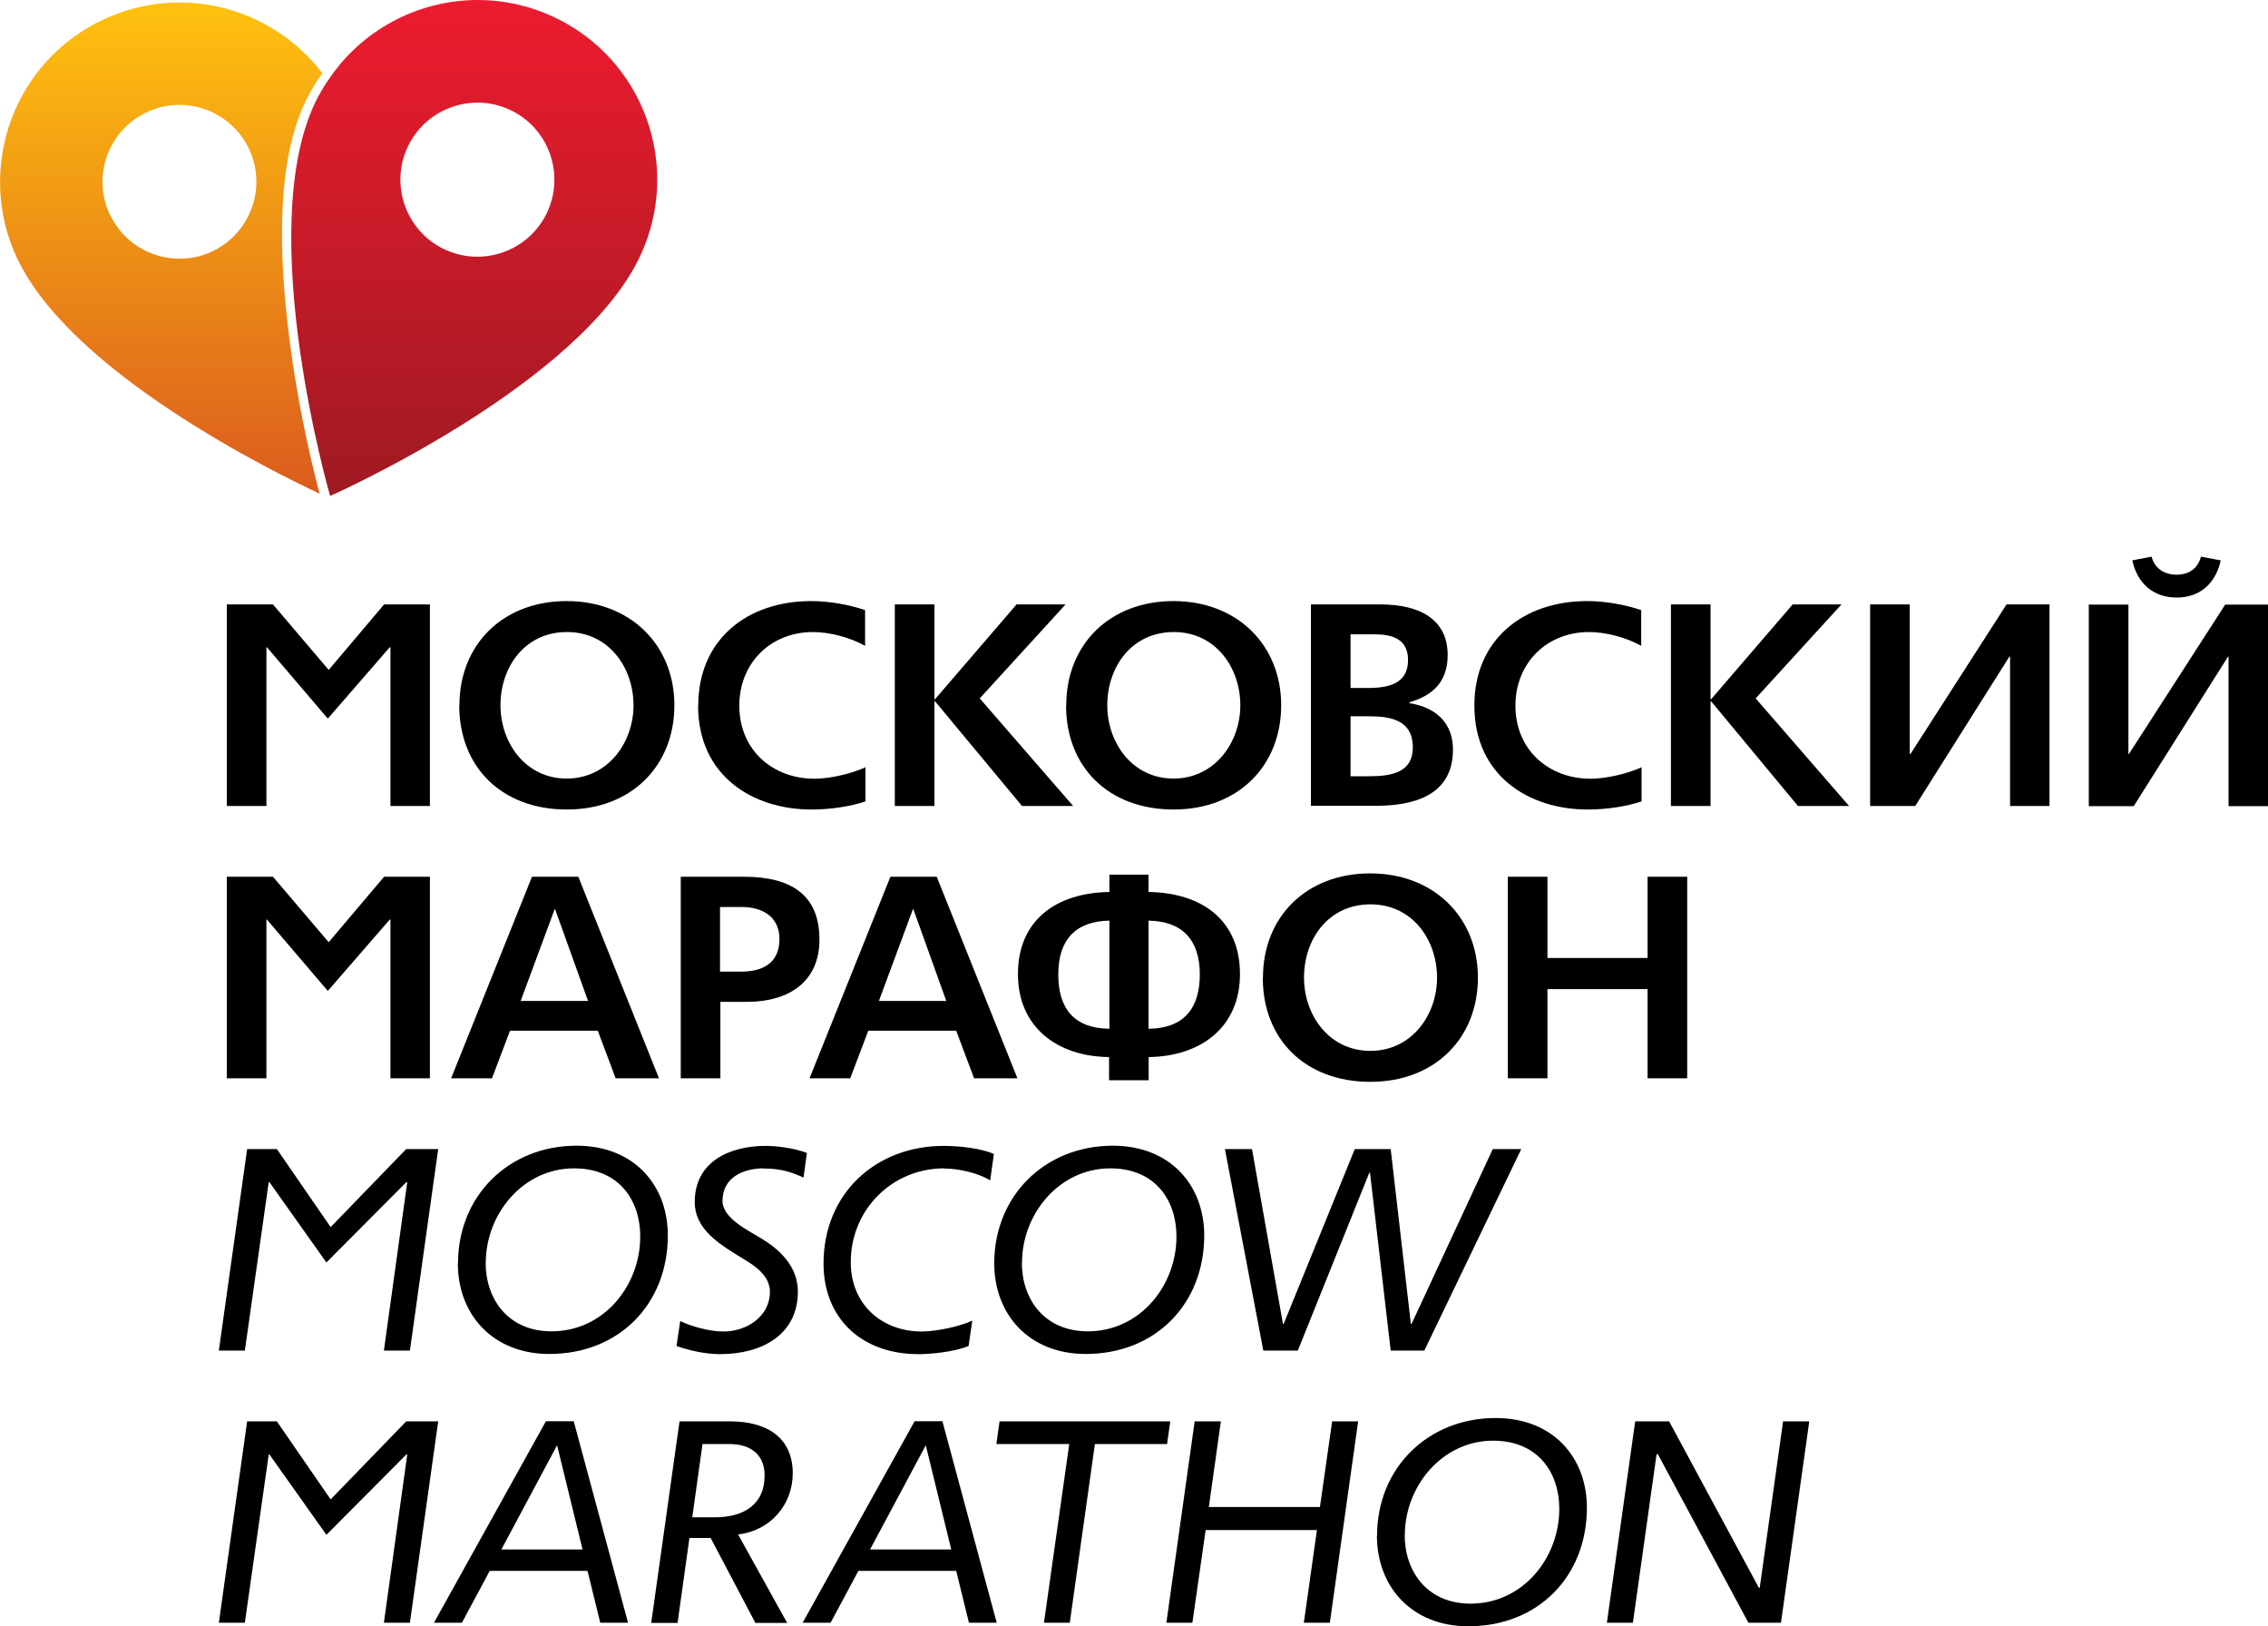
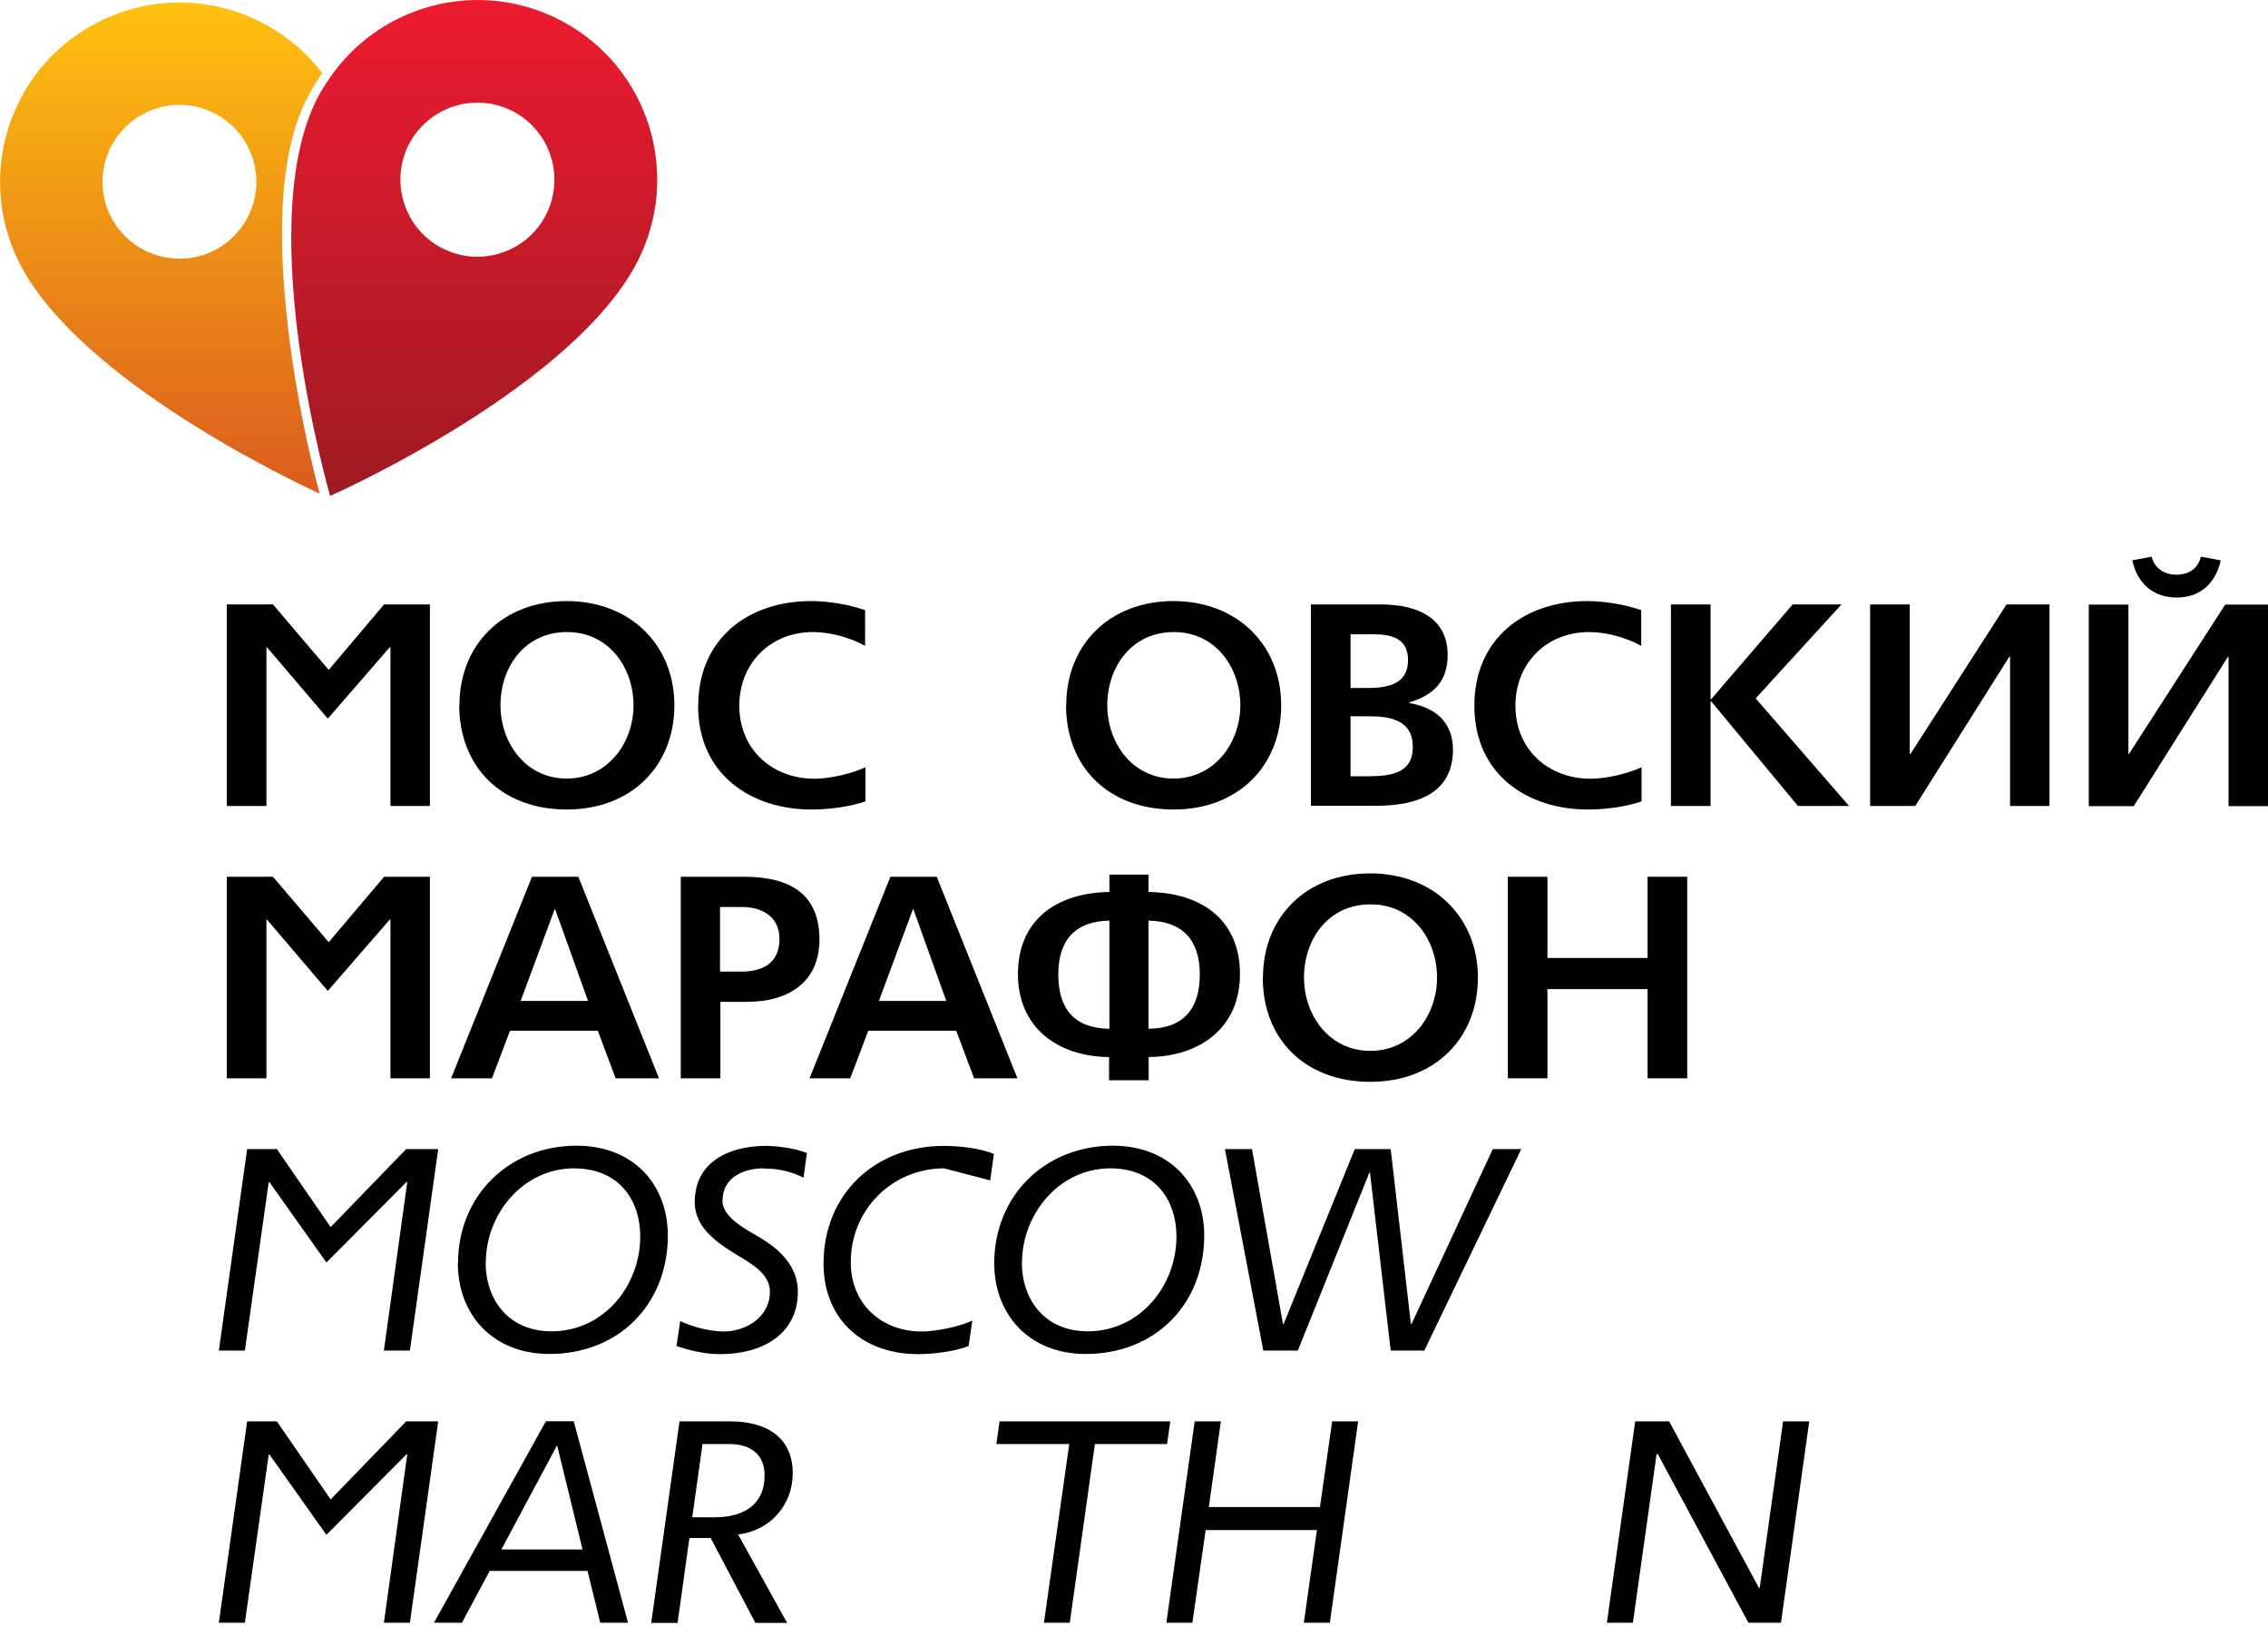
<svg xmlns="http://www.w3.org/2000/svg" id="_Слой_2" viewBox="0 0 128.2 91.91">
  <defs>
    <style>.cls-1{fill:url(#_Безымянный_градиент_3);}.cls-1,.cls-2,.cls-3,.cls-4{stroke-width:0px;}.cls-2{fill:url(#_Безымянный_градиент_4);}.cls-4{fill:none;}.cls-5{clip-path:url(#clippath-1);}.cls-6{clip-path:url(#clippath);}</style>
    <clipPath id="clippath">
      <path class="cls-4" d="m6.2,12.12c-1.01-2.18-.08-4.76,2.1-5.78,2.17-1.02,4.76-.08,5.78,2.09,1.02,2.17.08,4.76-2.09,5.78-.6.28-1.22.41-1.84.41-1.64,0-3.2-.93-3.94-2.5m-.36-11.02h0C.77,3.47-1.41,9.51.96,14.58c3.05,6.5,14.6,12.15,17.11,13.32-.28-1.02-1.08-4.18-1.61-7.98-.86-6.21-.69-11,.77-14.11.28-.59.61-1.15.99-1.67C16.27,1.59,13.26.14,10.14.14c-1.44,0-2.9.31-4.29.96" />
    </clipPath>
    <linearGradient id="_Безымянный_градиент_3" x1="-42.3" y1="547.29" x2="-41.3" y2="547.29" gradientTransform="translate(-15182.28 1174.21) rotate(90) scale(27.76 -27.76)" gradientUnits="userSpaceOnUse">
      <stop offset="0" stop-color="#ffc20e" />
      <stop offset="1" stop-color="#db5c1e" />
    </linearGradient>
    <clipPath id="clippath-1">
      <path class="cls-4" d="m25.14,14.1c-2.18-1.02-3.11-3.62-2.1-5.79.74-1.58,2.31-2.51,3.95-2.51.62,0,1.24.13,1.84.41,2.18,1.02,3.11,3.61,2.1,5.79-.74,1.58-2.31,2.51-3.95,2.51-.62,0-1.25-.14-1.84-.41m-6.66-9.47c-.25.39-.49.79-.69,1.22-3.43,7.33.87,22.18.87,22.18,0,0,14.1-6.24,17.53-13.57,2.38-5.08.19-11.13-4.89-13.5h0c-1.39-.65-2.85-.96-4.29-.96-3.37,0-6.62,1.69-8.52,4.63" />
    </clipPath>
    <linearGradient id="_Безымянный_градиент_4" x1="-42.3" y1="547.3" x2="-41.3" y2="547.3" gradientTransform="translate(-15315.84 1185.76) rotate(90) scale(28.03 -28.03)" gradientUnits="userSpaceOnUse">
      <stop offset="0" stop-color="#ed1b2f" />
      <stop offset="1" stop-color="#9e1a22" />
    </linearGradient>
  </defs>
  <g id="_Слой_1-2">
    <g class="cls-6">
      <rect class="cls-1" x="-1.41" y=".14" width="19.62" height="27.76" />
    </g>
    <g class="cls-5">
      <rect class="cls-2" x="14.35" width="24.2" height="28.03" />
    </g>
    <polygon class="cls-3" points="22.07 36.58 22.03 36.58 18.55 40.59 18.51 40.59 15.09 36.58 15.06 36.58 15.06 45.55 12.82 45.55 12.82 34.16 15.43 34.16 18.58 37.86 21.71 34.16 24.3 34.16 24.3 45.55 22.07 45.55 22.07 36.58" />
    <path class="cls-3" d="m28.29,39.86c0,2.11,1.41,4.14,3.74,4.14s3.78-2.03,3.78-4.14-1.38-4.14-3.76-4.14-3.76,1.97-3.76,4.14m-2.32,0c0-3.44,2.46-5.89,6.06-5.89s6.09,2.48,6.09,5.89-2.42,5.89-6.08,5.89-6.08-2.38-6.08-5.89" />
    <path class="cls-3" d="m39.47,39.87c0-3.73,2.77-5.9,6.38-5.9.97,0,2.11.19,3.05.51v2.02c-.85-.48-2.02-.78-2.94-.78-2.43,0-4.17,1.78-4.17,4.16,0,2.51,1.89,4.13,4.25,4.13.9,0,2.14-.3,2.88-.65v1.93c-.85.29-1.97.46-3.06.46-3.33,0-6.4-1.92-6.4-5.87" />
-     <polygon class="cls-3" points="52.85 39.63 52.82 39.63 52.82 45.55 50.58 45.55 50.58 34.16 52.82 34.16 52.82 39.52 52.85 39.52 57.46 34.16 60.23 34.16 55.38 39.47 60.66 45.55 57.77 45.55 52.85 39.63" />
    <path class="cls-3" d="m62.59,39.86c0,2.11,1.41,4.14,3.74,4.14s3.78-2.03,3.78-4.14-1.38-4.14-3.76-4.14-3.76,1.97-3.76,4.14m-2.32,0c0-3.44,2.46-5.89,6.06-5.89s6.09,2.48,6.09,5.89-2.42,5.89-6.08,5.89-6.08-2.38-6.08-5.89" />
    <path class="cls-3" d="m76.34,40.48v3.39h1.07c1.3,0,2.45-.24,2.45-1.63,0-1.55-1.25-1.76-2.51-1.76h-1.01Zm0-4.64v3.04h1.01c1.38,0,2.24-.38,2.24-1.58s-.91-1.45-1.89-1.45h-1.36Zm-2.24,9.71v-11.39h3.94c2.19,0,3.79.83,3.79,2.86,0,1.47-.79,2.27-2.16,2.67v.05c1.53.24,2.46,1.15,2.46,2.62,0,2.58-2.19,3.18-4.37,3.18h-3.66Z" />
    <path class="cls-3" d="m83.34,39.87c0-3.73,2.77-5.9,6.38-5.9.97,0,2.11.19,3.05.51v2.02c-.85-.48-2.02-.78-2.94-.78-2.43,0-4.17,1.78-4.17,4.16,0,2.51,1.89,4.13,4.25,4.13.9,0,2.14-.3,2.88-.65v1.93c-.85.29-1.97.46-3.05.46-3.33,0-6.4-1.92-6.4-5.87" />
    <polygon class="cls-3" points="96.72 39.63 96.69 39.63 96.69 45.55 94.45 45.55 94.45 34.16 96.69 34.16 96.69 39.52 96.72 39.52 101.33 34.16 104.09 34.16 99.24 39.47 104.52 45.55 101.63 45.55 96.72 39.63" />
    <polygon class="cls-3" points="113.62 37.11 113.58 37.11 108.26 45.55 105.71 45.55 105.71 34.16 107.95 34.16 107.95 42.61 107.99 42.61 113.42 34.16 115.85 34.16 115.85 45.55 113.62 45.55 113.62 37.11" />
    <path class="cls-3" d="m120.52,31.67l1.1-.21c.18.72.8,1.02,1.41,1.02s1.18-.27,1.38-1.02l1.12.21c-.29,1.31-1.18,2.1-2.49,2.1s-2.22-.78-2.51-2.1m5.44,5.44h-.03l-5.33,8.45h-2.54v-11.39h2.24v8.44h.03l5.44-8.44h2.43v11.39h-2.24v-8.45Z" />
    <polygon class="cls-3" points="22.07 51.97 22.03 51.97 18.55 55.98 18.51 55.98 15.09 51.97 15.06 51.97 15.06 60.94 12.82 60.94 12.82 49.55 15.43 49.55 18.58 53.25 21.71 49.55 24.3 49.55 24.3 60.94 22.07 60.94 22.07 51.97" />
    <path class="cls-3" d="m31.35,51.39l-1.92,5.18h3.81l-1.86-5.18h-.03Zm2.46,6.86h-4.98l-1.02,2.69h-2.31l4.57-11.39h2.62l4.56,11.39h-2.45l-1.01-2.69Z" />
    <path class="cls-3" d="m40.7,51.26v3.65h1.22c1.1,0,2.14-.42,2.14-1.84,0-1.31-1.04-1.81-2.11-1.81h-1.25Zm.02,5.36v4.32h-2.24v-11.39h3.58c2.64,0,4.26,1.01,4.26,3.55,0,2.35-1.68,3.52-4.11,3.52h-1.49Z" />
    <path class="cls-3" d="m51.6,51.39l-1.92,5.18h3.81l-1.86-5.18h-.03Zm2.46,6.86h-4.98l-1.02,2.69h-2.3l4.57-11.39h2.62l4.56,11.39h-2.45l-1.01-2.69Z" />
    <path class="cls-3" d="m64.92,52.03v6.11c1.97-.02,2.9-1.12,2.9-3.07s-.99-3.01-2.9-3.04m-2.21,0c-1.9.03-2.89,1.07-2.89,3.04s.93,3.05,2.89,3.07v-6.11Zm2.22,7.71v1.31h-2.24v-1.31c-2.93-.03-5.15-1.69-5.15-4.69s2.1-4.59,5.17-4.64v-.98h2.21v.98c3.07.05,5.17,1.63,5.17,4.64s-2.22,4.65-5.15,4.69" />
    <path class="cls-3" d="m73.71,55.25c0,2.11,1.41,4.14,3.75,4.14s3.77-2.03,3.77-4.14-1.37-4.14-3.76-4.14-3.76,1.97-3.76,4.14m-2.32,0c0-3.44,2.46-5.89,6.06-5.89s6.09,2.48,6.09,5.89-2.42,5.89-6.08,5.89-6.08-2.38-6.08-5.89" />
    <polygon class="cls-3" points="93.13 55.9 87.47 55.9 87.47 60.94 85.23 60.94 85.23 49.55 87.47 49.55 87.47 54.14 93.13 54.14 93.13 49.55 95.37 49.55 95.37 60.94 93.13 60.94 93.13 55.9" />
    <polygon class="cls-3" points="21.7 76.33 23.02 66.81 22.97 66.81 18.45 71.35 15.23 66.81 15.19 66.81 13.84 76.33 12.37 76.33 13.97 64.94 15.65 64.94 18.69 69.35 22.96 64.94 24.77 64.94 23.17 76.33 21.7 76.33" />
    <path class="cls-3" d="m27.45,71.35c0,2.06,1.26,3.89,3.73,3.89,2.94,0,5.01-2.57,5.01-5.36,0-2.06-1.21-3.85-3.74-3.85-2.88,0-4.99,2.57-4.99,5.33m-1.57.03c0-3.79,2.85-6.64,6.7-6.64,3.26,0,5.16,2.24,5.16,5.07,0,3.87-2.75,6.7-6.7,6.7-3.18,0-5.17-2.21-5.17-5.13" />
    <path class="cls-3" d="m43.16,66.03c-1.12,0-2.32.5-2.32,1.84,0,.96,1.41,1.65,2.16,2.1.99.59,2.1,1.55,2.1,3.02,0,2.42-2,3.54-4.4,3.54-.86,0-1.77-.22-2.46-.46l.21-1.41c.56.27,1.58.59,2.45.59,1.28,0,2.62-.83,2.62-2.24,0-1.15-1.3-1.71-2.11-2.24-.96-.61-2.14-1.44-2.14-2.83,0-2.27,1.93-3.18,4.03-3.18.53,0,1.57.11,2.31.4l-.19,1.39c-.7-.32-1.31-.51-2.24-.51" />
-     <path class="cls-3" d="m53.37,66.03c-2.93,0-5.28,2.32-5.28,5.3,0,2.37,1.73,3.92,4.02,3.92.8,0,2.19-.29,2.85-.62l-.21,1.44c-.87.35-2.18.46-2.83.46-3.28,0-5.37-2.08-5.37-5.12,0-3.94,2.93-6.65,6.8-6.65.83,0,2.11.13,2.83.46l-.21,1.49c-.67-.42-1.79-.67-2.59-.67" />
+     <path class="cls-3" d="m53.37,66.03c-2.93,0-5.28,2.32-5.28,5.3,0,2.37,1.73,3.92,4.02,3.92.8,0,2.19-.29,2.85-.62l-.21,1.44c-.87.35-2.18.46-2.83.46-3.28,0-5.37-2.08-5.37-5.12,0-3.94,2.93-6.65,6.8-6.65.83,0,2.11.13,2.83.46l-.21,1.49" />
    <path class="cls-3" d="m57.76,71.35c0,2.06,1.26,3.89,3.73,3.89,2.94,0,5.01-2.57,5.01-5.36,0-2.06-1.21-3.85-3.74-3.85-2.88,0-4.99,2.57-4.99,5.33m-1.57.03c0-3.79,2.85-6.64,6.7-6.64,3.26,0,5.17,2.24,5.17,5.07,0,3.87-2.75,6.7-6.7,6.7-3.18,0-5.17-2.21-5.17-5.13" />
    <polygon class="cls-3" points="78.61 76.33 77.44 66.28 77.4 66.28 73.36 76.33 71.41 76.33 69.24 64.94 70.77 64.94 72.52 74.82 72.56 74.82 76.58 64.94 78.61 64.94 79.75 74.82 79.79 74.82 84.38 64.94 85.99 64.94 80.51 76.33 78.61 76.33" />
    <polygon class="cls-3" points="21.7 91.71 23.02 82.2 22.97 82.2 18.45 86.74 15.23 82.2 15.19 82.2 13.84 91.71 12.37 91.71 13.97 80.33 15.65 80.33 18.69 84.74 22.96 80.33 24.77 80.33 23.17 91.71 21.7 91.71" />
    <path class="cls-3" d="m32.93,87.57l-1.44-5.89-3.15,5.89h4.59Zm-5.25,1.21l-1.57,2.93h-1.58l6.33-11.39h1.57l3.07,11.39h-1.57l-.72-2.93h-5.54Z" />
    <path class="cls-3" d="m39.71,81.61l-.58,4.14h1.28c1.57,0,2.81-.67,2.81-2.37,0-1.07-.67-1.77-2-1.77h-1.52Zm4.8,10.11h-1.81l-2.53-4.8h-1.2l-.67,4.8h-1.49l1.6-11.39h2.88c1.98,0,3.52.86,3.52,2.93,0,1.78-1.26,3.25-3.09,3.46l2.78,5.01Z" />
-     <path class="cls-3" d="m53.77,87.57l-1.44-5.89-3.15,5.89h4.59Zm-5.25,1.21l-1.57,2.93h-1.58l6.33-11.39h1.57l3.07,11.39h-1.57l-.72-2.93h-5.53Z" />
    <polygon class="cls-3" points="61.89 81.61 60.47 91.71 59.01 91.71 60.44 81.61 56.32 81.61 56.5 80.33 66.15 80.33 65.97 81.61 61.89 81.61" />
    <polygon class="cls-3" points="73.7 91.71 74.44 86.47 68.15 86.47 67.4 91.71 65.93 91.71 67.53 80.33 69.01 80.33 68.33 85.17 74.61 85.17 75.3 80.33 76.77 80.33 75.17 91.71 73.7 91.71" />
-     <path class="cls-3" d="m79.4,86.74c0,2.06,1.26,3.89,3.73,3.89,2.94,0,5.01-2.57,5.01-5.36,0-2.06-1.22-3.85-3.74-3.85-2.88,0-4.99,2.58-4.99,5.33m-1.57.03c0-3.79,2.85-6.64,6.7-6.64,3.26,0,5.16,2.24,5.16,5.07,0,3.87-2.75,6.7-6.7,6.7-3.18,0-5.17-2.21-5.17-5.14" />
    <polygon class="cls-3" points="98.83 91.71 93.71 82.18 93.64 82.18 92.3 91.71 90.83 91.71 92.43 80.33 94.35 80.33 99.42 89.73 99.47 89.73 100.79 80.33 102.27 80.33 100.67 91.71 98.83 91.71" />
  </g>
</svg>